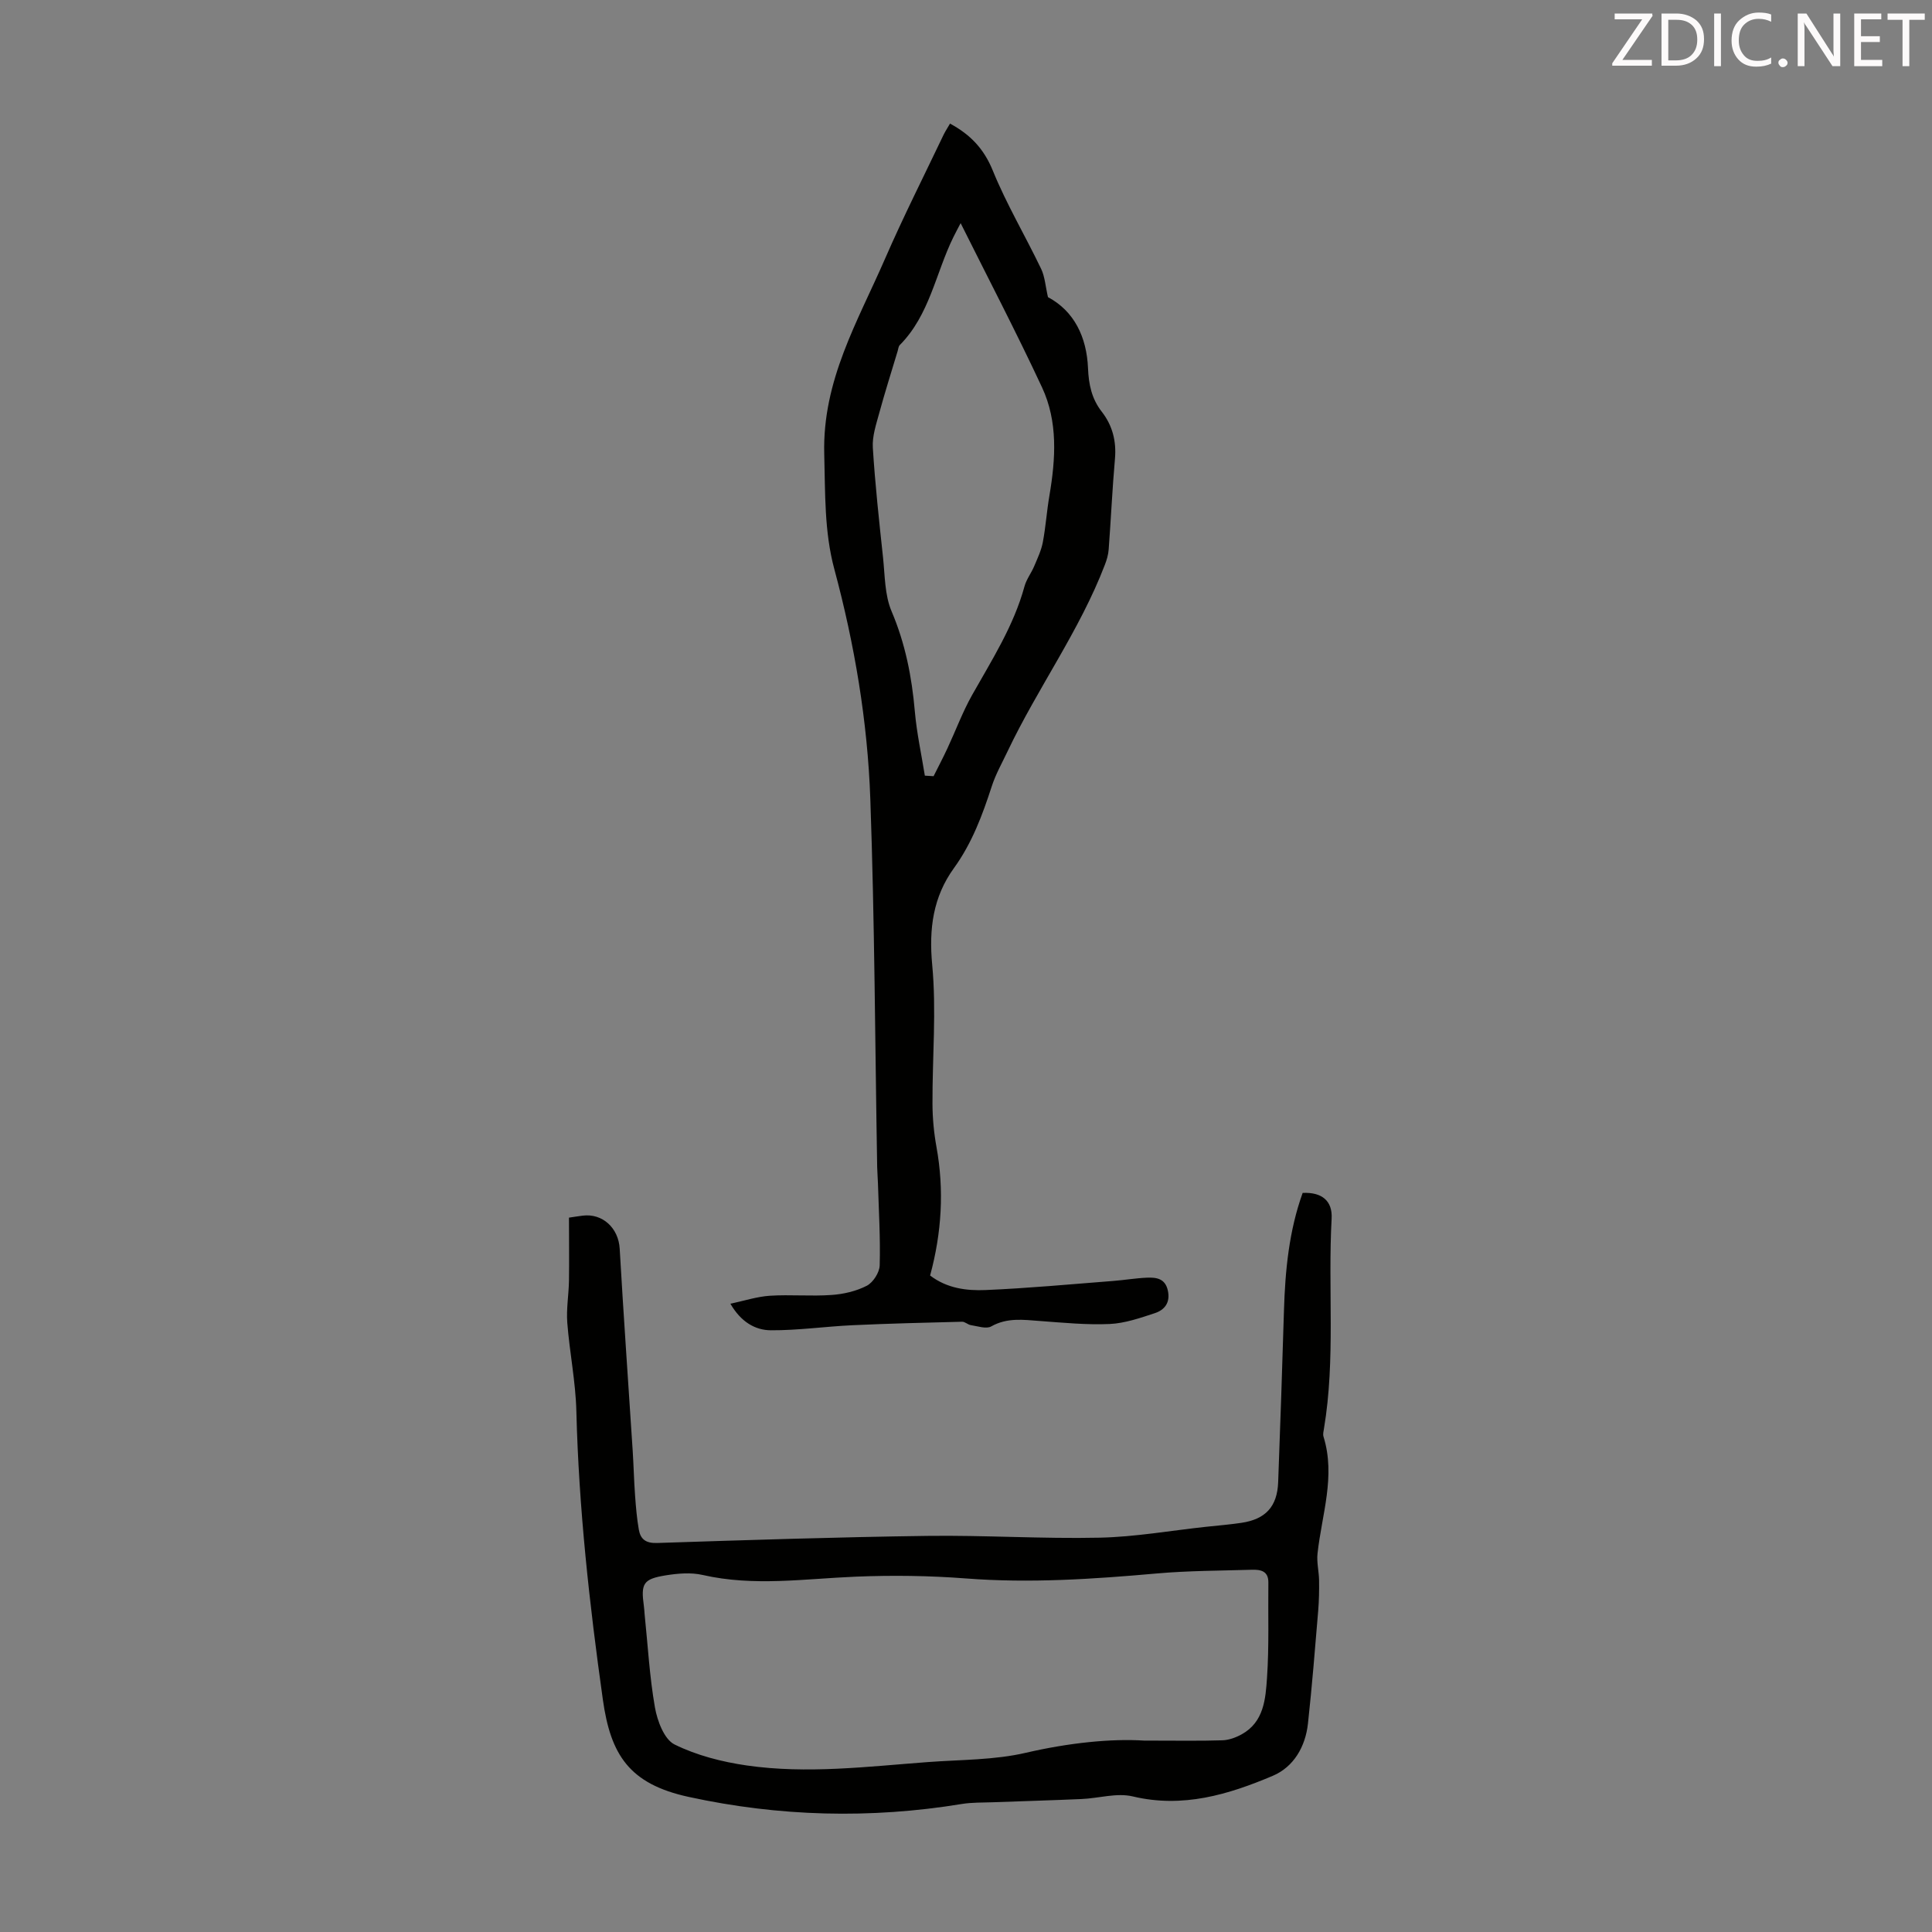
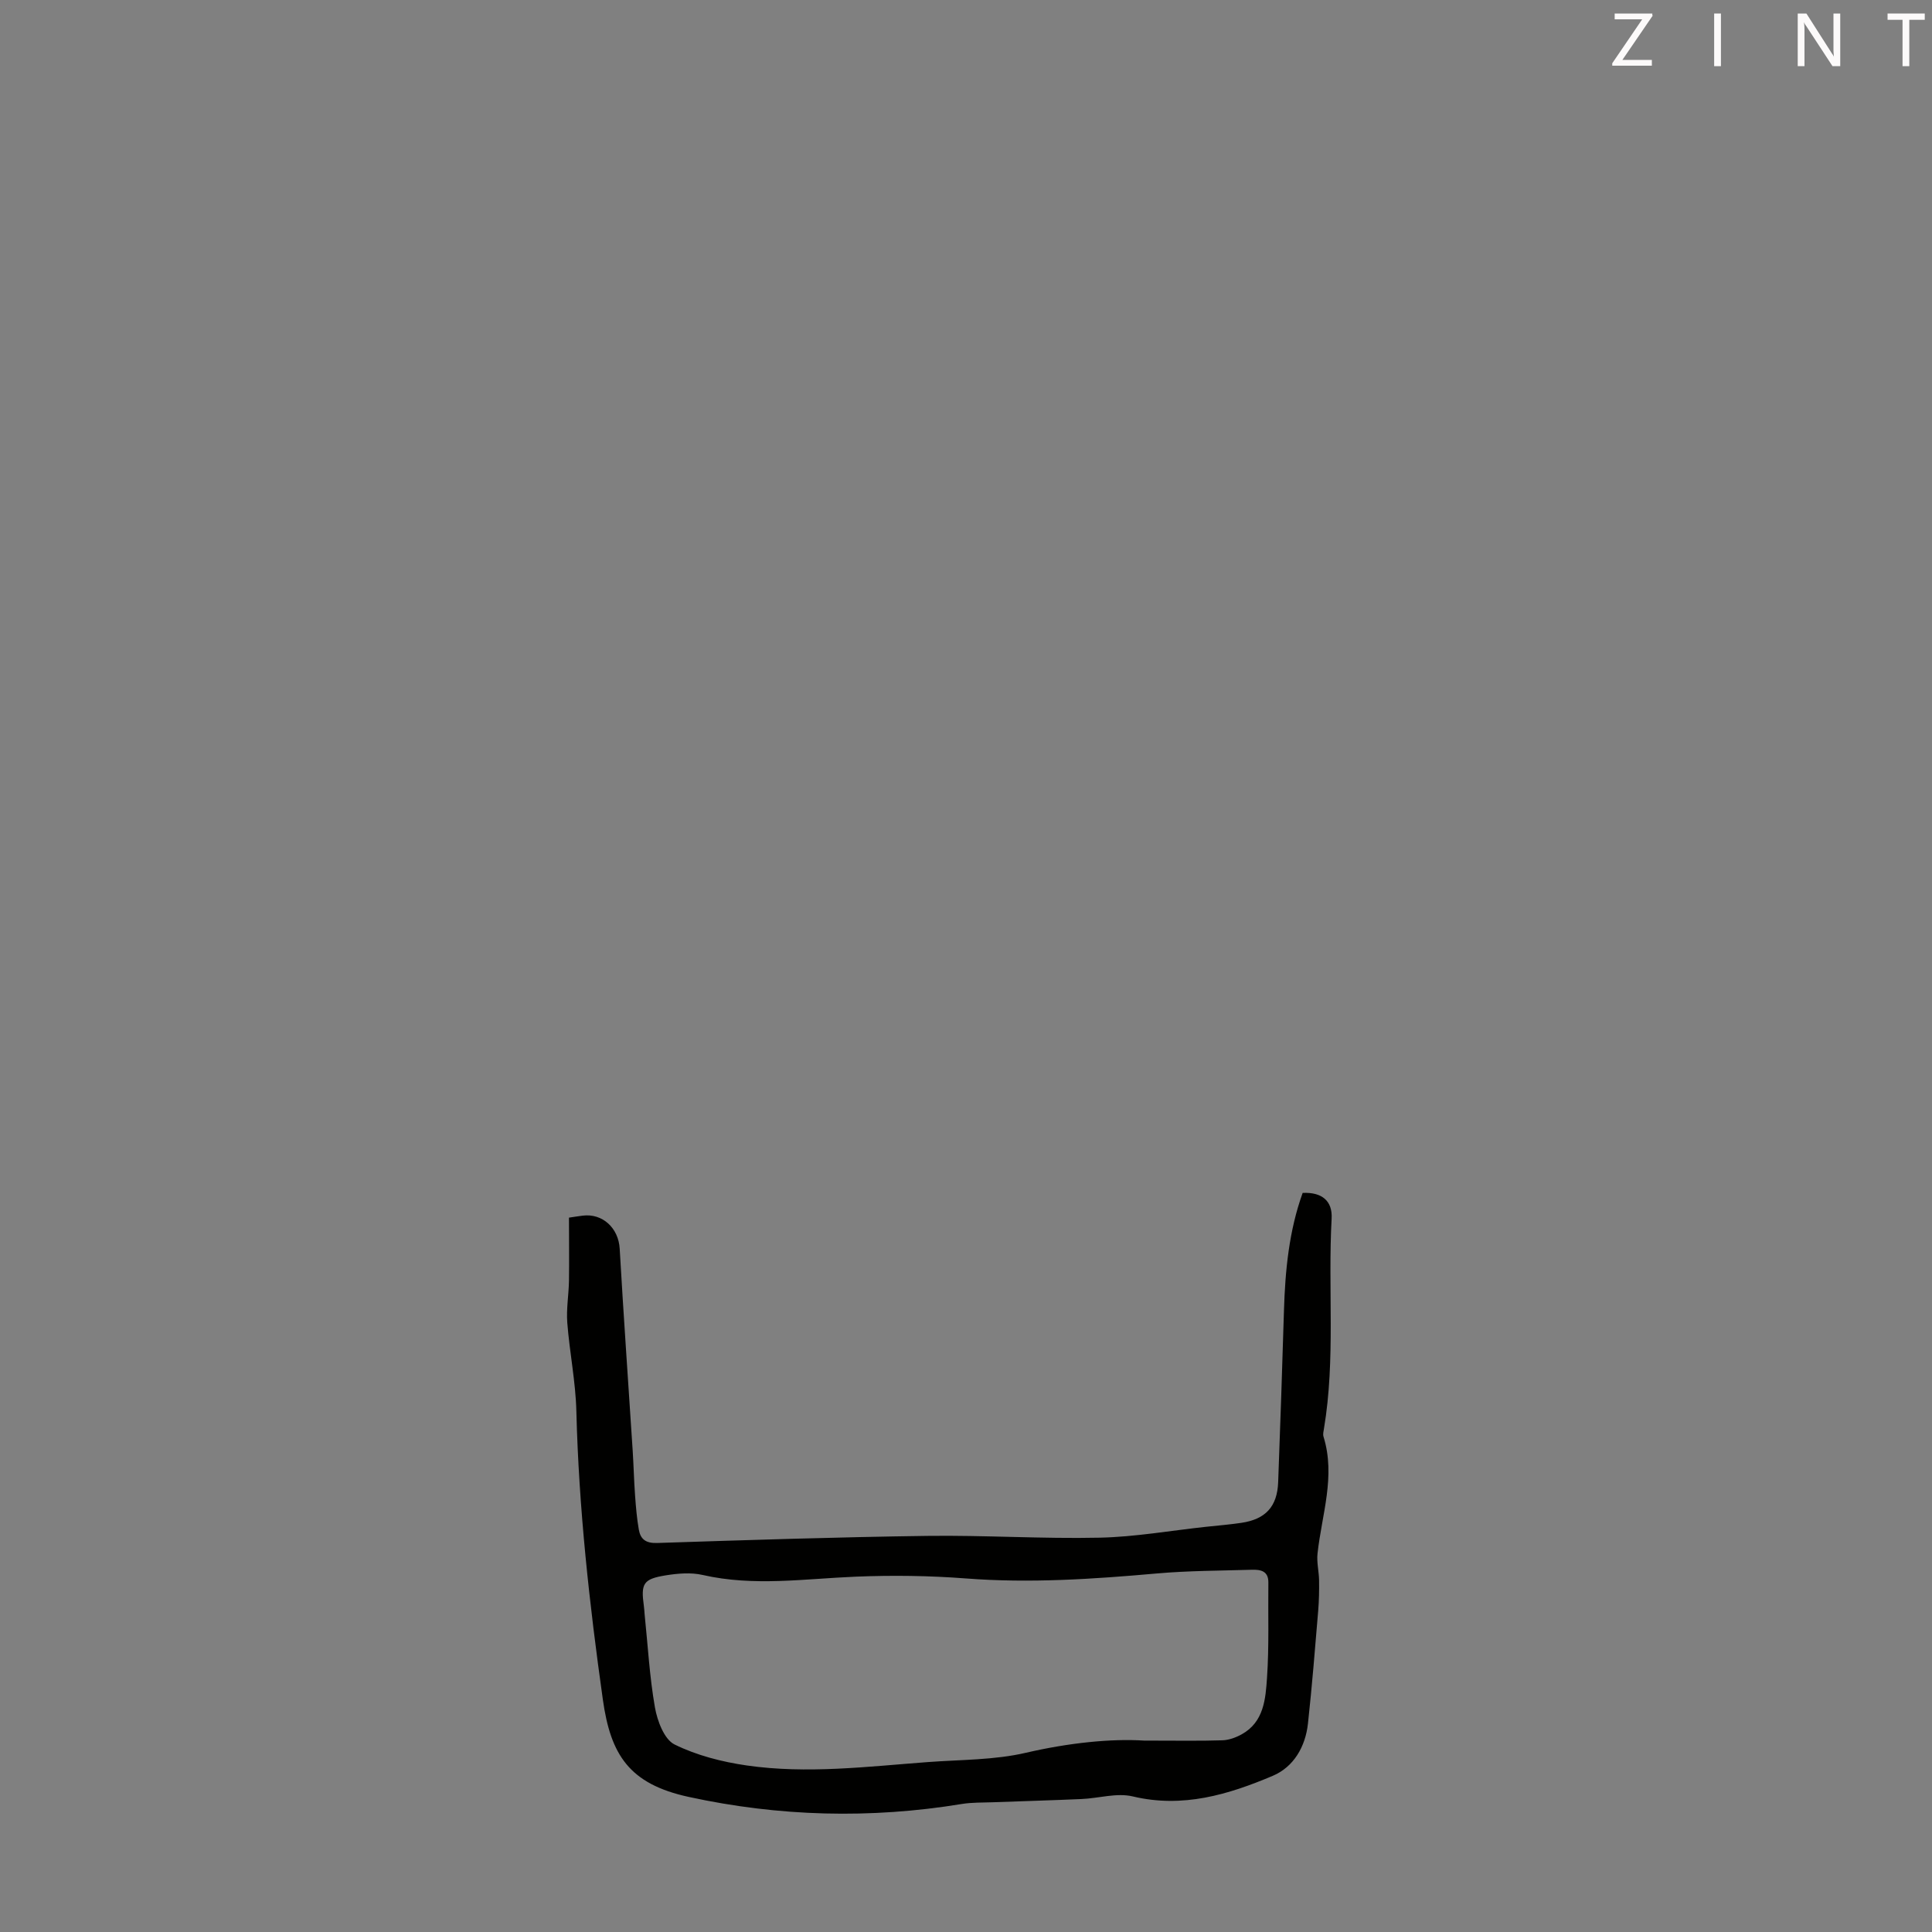
<svg xmlns="http://www.w3.org/2000/svg" enable-background="new 0 0 400 400" viewBox="0 0 400 400">
  <rect x="0" y="0" width="400" height="400" fill="#808080" stroke="none" />
-   <path d="m196.69 25.59c4.21 2.27 7.02 5.21 8.85 9.71 2.84 6.98 6.74 13.53 10.01 20.35.79 1.65.9 3.63 1.42 5.87 5.42 2.88 8.02 8.26 8.29 14.69.14 3.4.76 6.35 2.85 9.03 2.22 2.86 3.05 6.09 2.73 9.75-.55 6.24-.83 12.51-1.3 18.76-.08 1.09-.4 2.19-.8 3.21-5.22 13.62-13.88 25.45-20.11 38.55-1.14 2.41-2.48 4.76-3.29 7.27-1.94 5.97-4.09 11.77-7.83 16.94-4.32 5.97-5.21 12.53-4.51 20.01.9 9.51.02 19.19.06 28.79.01 2.97.29 5.98.82 8.91 1.63 8.96 1.09 17.8-1.31 26.65 3.46 2.65 7.52 3.18 11.47 3.01 8.81-.37 17.6-1.2 26.4-1.88 2.34-.18 4.66-.58 7-.68 1.95-.08 3.8.14 4.35 2.66.55 2.5-.67 4.02-2.71 4.69-3.04 1-6.2 2.1-9.35 2.24-4.78.21-9.61-.27-14.4-.62-3.46-.26-6.81-.74-10.11 1.12-1.03.58-2.78-.05-4.19-.26-.64-.09-1.24-.73-1.85-.71-7.55.19-15.1.37-22.64.72-5.65.26-11.29 1.08-16.94 1.05-3.26-.02-6.2-1.73-8.38-5.5 2.93-.62 5.54-1.48 8.19-1.65 4.23-.27 8.51.14 12.74-.16 2.49-.17 5.12-.78 7.31-1.91 1.31-.68 2.62-2.73 2.67-4.2.16-5.66-.19-11.34-.36-17.01-.03-1.12-.14-2.23-.16-3.35-.44-25.41-.52-50.83-1.42-76.22-.57-16.09-3.25-31.97-7.45-47.58-2.1-7.79-1.87-15.77-2.09-23.84-.4-15.24 6.93-27.43 12.57-40.39 3.79-8.71 8.08-17.19 12.17-25.77.39-.77.87-1.5 1.3-2.25zm-5.21 135c.6.04 1.21.07 1.81.11.97-1.95 1.99-3.87 2.9-5.84 1.69-3.63 3.09-7.42 5.04-10.9 4.11-7.3 8.64-14.35 10.88-22.56.4-1.47 1.42-2.77 2.02-4.2.68-1.62 1.46-3.25 1.78-4.96.6-3.18.81-6.43 1.36-9.63 1.29-7.61 1.79-15.29-1.53-22.41-5.32-11.41-11.15-22.58-16.85-34-.51.97-1.02 1.92-1.5 2.89-3.67 7.46-4.92 16.13-11.1 22.35-.28.28-.31.82-.44 1.24-1.28 4.27-2.64 8.53-3.81 12.83-.64 2.35-1.48 4.82-1.33 7.18.47 7.58 1.3 15.15 2.11 22.71.4 3.76.34 7.8 1.77 11.16 2.85 6.71 4.2 13.58 4.82 20.76.39 4.45 1.36 8.85 2.07 13.27z" fill="#010100" />
  <path d="m117.8 252.1c.83-.12 1.82-.29 2.81-.41 4.18-.54 7.45 2.61 7.69 6.83.8 13.94 1.79 27.88 2.69 41.81.2 3.12.27 6.26.5 9.38.17 2.34.37 4.68.77 6.98.35 1.97 1.42 2.84 3.76 2.77 18.65-.61 37.31-1.22 55.97-1.47 11.89-.16 23.8.63 35.69.37 7.34-.16 14.66-1.46 21.99-2.25 2.44-.26 4.89-.46 7.32-.82 5.04-.74 7.45-3.37 7.64-8.41.44-11.84.85-23.69 1.2-35.53.25-8.3 1.04-16.51 3.87-24.37 3.97-.19 6.2 1.63 6 5.31-.8 14.49.83 29.07-1.59 43.5-.09.55-.25 1.17-.09 1.66 2.55 8.23-.37 16.15-1.24 24.19-.2 1.82.29 3.7.32 5.55.03 2.09-.01 4.2-.18 6.28-.65 7.79-1.27 15.59-2.12 23.36-.52 4.8-2.95 9-7.3 10.84-9.19 3.89-18.63 6.73-28.97 4.26-3.31-.79-7.06.39-10.61.54-6.14.27-12.28.44-18.41.67-2.12.08-4.26.01-6.34.35-18.96 3.11-37.85 2.62-56.59-1.46-12.33-2.68-16.15-8.73-17.76-20.11-2.79-19.81-4.99-39.69-5.49-59.73-.15-6.12-1.41-12.21-1.88-18.33-.22-2.87.3-5.8.35-8.7.06-4.22 0-8.45 0-13.06zm119.06 108.27c6.83 0 11.54.09 16.23-.06 1.35-.04 2.8-.58 4.01-1.25 4.58-2.55 4.92-7.31 5.22-11.67.45-6.56.2-13.16.28-19.74.03-2.41-1.62-2.7-3.4-2.65-6.57.2-13.17.19-19.71.77-13.16 1.17-26.28 2.05-39.51 1.03-7.56-.58-15.2-.68-22.78-.37-10.59.43-21.13 2.07-31.72-.35-2.43-.56-5.15-.32-7.65.08-4.67.76-5.17 1.68-4.52 6.38.08.55.1 1.11.15 1.67.67 6.44 1.02 12.94 2.14 19.31.49 2.78 1.92 6.59 4.05 7.65 4.59 2.27 9.84 3.61 14.95 4.35 12.49 1.8 25 .23 37.48-.7 6.8-.51 13.76-.4 20.33-1.93 8.84-2.05 17.61-2.96 24.45-2.52z" fill="#010100" />
  <g fill="#fcfafa">
    <path d="m342.2 3.2-6.3 9.2h6.1v1.2h-8.2v-.5l6.2-9.1h-5.7v-1.2h7.8v.4z" />
-     <path d="m344 13.7v-10.9h3.1c1.6 0 3 .5 4.1 1.4 1.1 1 1.6 2.2 1.6 3.9s-.5 3-1.6 4-2.5 1.5-4.2 1.5h-3zm1.4-9.6v8.4h1.6c1.4 0 2.5-.4 3.2-1.1.8-.8 1.2-1.8 1.2-3.2s-.4-2.4-1.2-3.1-1.8-1-3.1-1z" />
    <path d="m356.3 2.8v10.9h-1.4v-10.9z" />
-     <path d="m366.6 13.2c-.8.4-1.8.6-3 .6-1.6 0-2.8-.5-3.7-1.5s-1.4-2.3-1.4-3.9c0-1.7.5-3.2 1.6-4.2s2.4-1.6 4-1.6c1 0 1.9.1 2.6.4v1.5c-.8-.4-1.6-.6-2.6-.6-1.2 0-2.2.4-3 1.2s-1.1 1.9-1.1 3.3c0 1.3.4 2.3 1.1 3.1s1.6 1.1 2.8 1.1c1.1 0 2-.2 2.8-.7v1.3z" />
-     <path d="m368.2 13c0-.3.1-.5.3-.6.2-.2.4-.3.6-.3.3 0 .5.1.7.3s.3.4.3.6-.1.5-.3.6c-.2.2-.4.3-.7.3s-.5-.1-.6-.3c-.2-.2-.3-.4-.3-.6z" />
    <path d="m381.1 13.7h-1.7l-5.5-8.4c-.2-.2-.3-.5-.4-.7 0 .2.1.8.1 1.5v7.6h-1.4v-10.9h1.8l5.3 8.3c.3.4.4.6.4.8 0-.3-.1-.8-.1-1.6v-7.5h1.4v10.9z" />
-     <path d="m389.7 13.7h-5.8v-10.9h5.6v1.2h-4.2v3.5h3.9v1.2h-3.9v3.7h4.4z" />
    <path d="m398.4 4.1h-3.1v9.6h-1.4v-9.6h-3.1v-1.3h7.7v1.3z" />
  </g>
</svg>